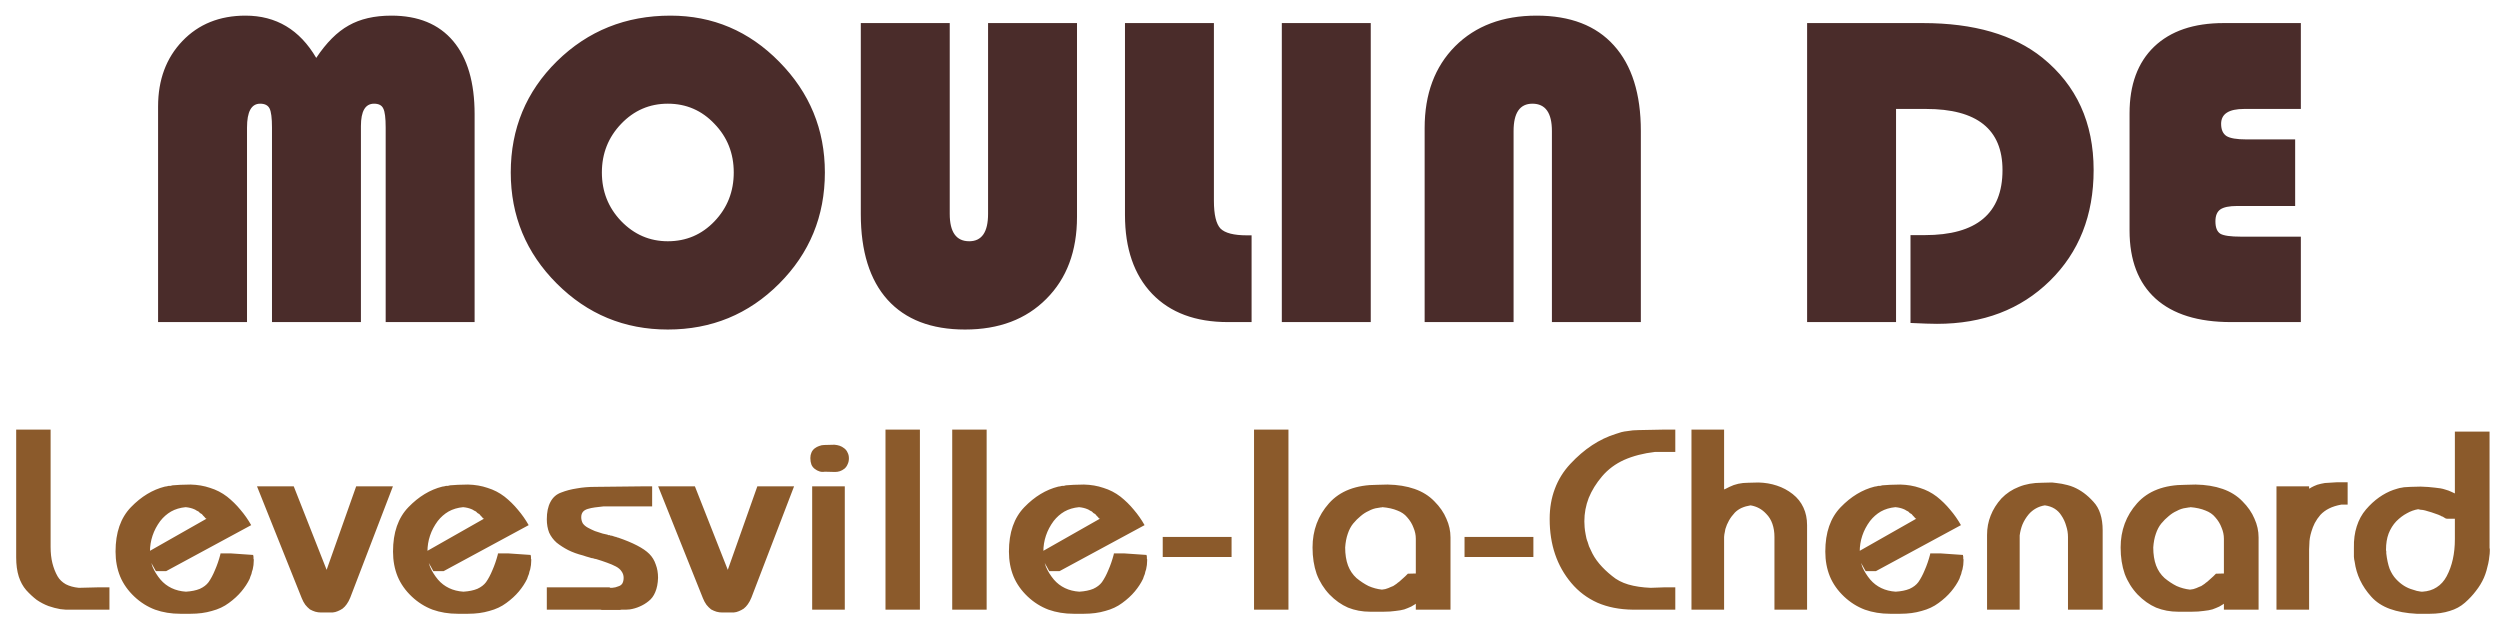
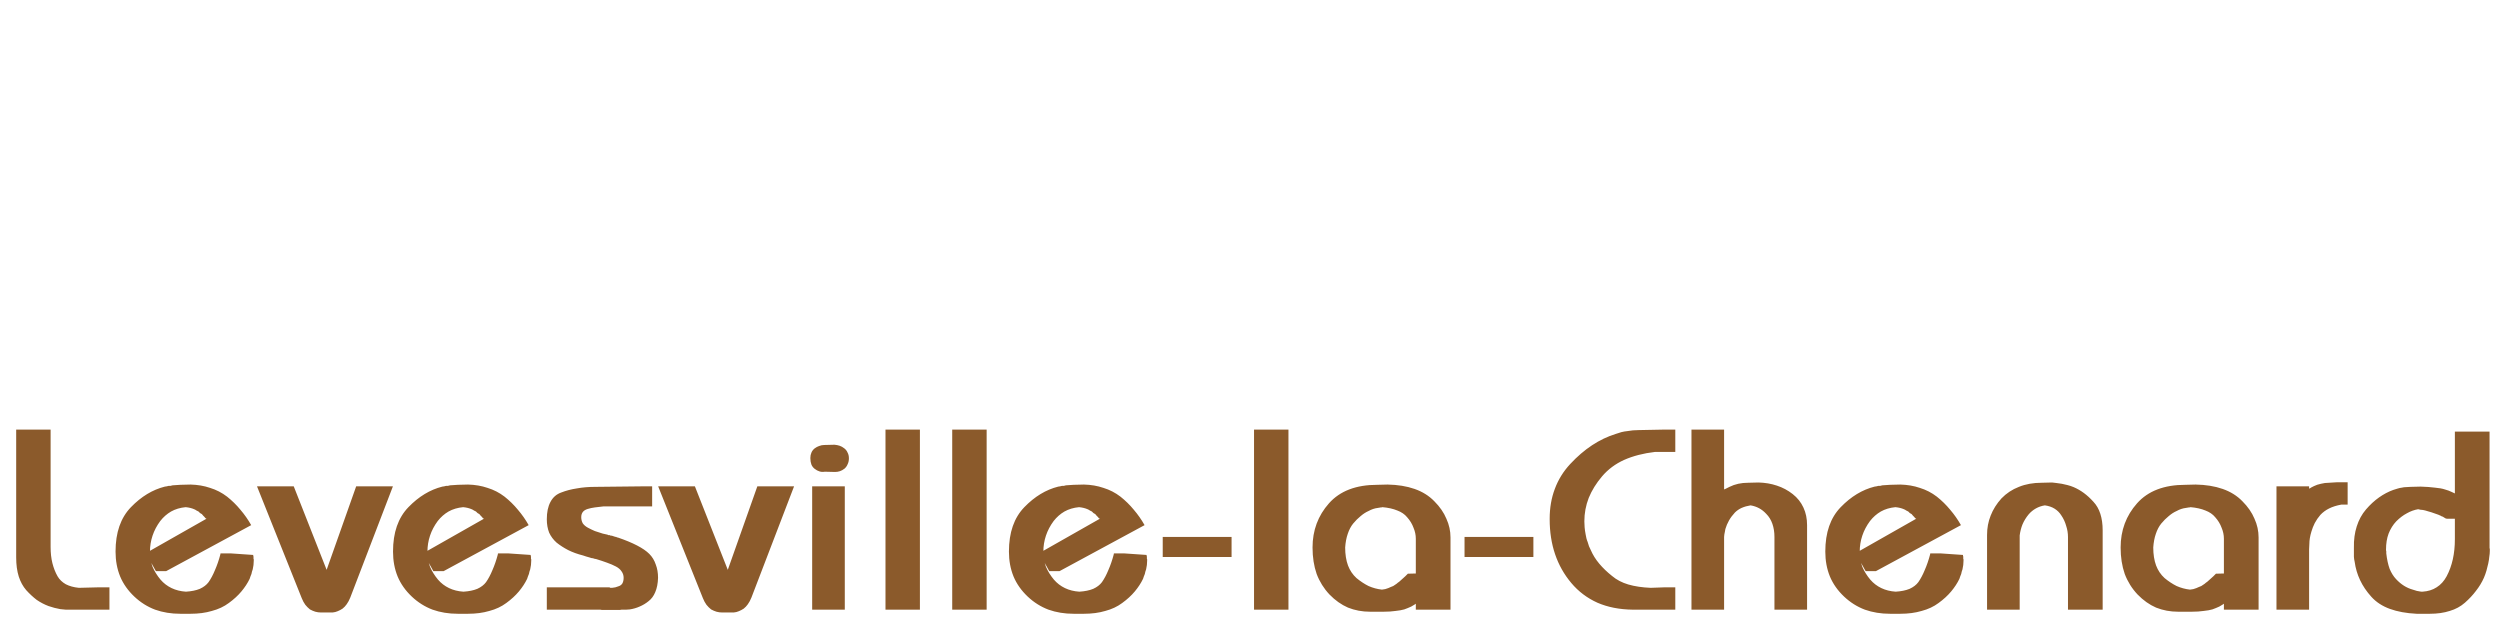
<svg xmlns="http://www.w3.org/2000/svg" width="652" height="162" viewBox="0 0 652 162" fill="none">
-   <path d="M41.227 84V27.785C41.227 20.815 43.341 15.122 47.568 10.704C51.796 6.286 57.28 4.077 64.022 4.077C72.019 4.077 78.17 7.752 82.474 15.102C85.102 11.142 87.92 8.323 90.929 6.647C93.938 4.934 97.651 4.077 102.069 4.077C109.077 4.077 114.447 6.286 118.18 10.704C121.912 15.122 123.778 21.482 123.778 29.785V84H100.584V33.27C100.584 30.756 100.375 29.099 99.956 28.299C99.575 27.461 98.775 27.043 97.556 27.043C95.271 27.043 94.128 28.985 94.128 32.87V84H70.934V33.27C70.934 30.794 70.725 29.137 70.306 28.299C69.887 27.461 69.068 27.043 67.849 27.043C65.564 27.043 64.421 29.118 64.421 33.27V84H41.227ZM174.852 4.077C185.896 4.077 195.361 8.095 203.245 16.131C211.167 24.167 215.127 33.784 215.127 44.981C215.127 56.369 211.147 66.043 203.188 74.002C195.228 81.962 185.554 85.942 174.166 85.942C162.854 85.942 153.2 81.943 145.202 73.945C137.204 65.947 133.205 56.292 133.205 44.981C133.205 33.555 137.223 23.881 145.259 15.96C153.333 8.038 163.197 4.077 174.852 4.077ZM174.166 27.043C169.405 27.043 165.349 28.794 161.998 32.298C158.646 35.802 156.97 40.03 156.97 44.981C156.97 49.932 158.646 54.16 161.998 57.664C165.387 61.167 169.443 62.919 174.166 62.919C178.965 62.919 183.021 61.187 186.334 57.721C189.686 54.217 191.362 49.97 191.362 44.981C191.362 39.992 189.686 35.764 186.334 32.298C183.021 28.794 178.965 27.043 174.166 27.043ZM280.883 6.019V56.578C280.883 65.49 278.217 72.612 272.885 77.944C267.591 83.276 260.526 85.942 251.69 85.942C242.892 85.942 236.151 83.353 231.466 78.173C226.82 72.993 224.497 65.547 224.497 55.835V6.019H247.691V55.778C247.691 60.539 249.386 62.919 252.775 62.919C256.051 62.919 257.688 60.539 257.688 55.778V6.019H280.883ZM293.394 6.019H316.588V52.351C316.588 55.969 317.16 58.387 318.302 59.606C319.483 60.787 321.787 61.377 325.215 61.377H326.415V84H320.245C311.79 84 305.201 81.543 300.478 76.63C295.755 71.679 293.394 64.824 293.394 56.064V6.019ZM357.493 6.019V84H334.298V6.019H357.493ZM371.546 84V33.384C371.546 24.51 374.193 17.407 379.487 12.075C384.819 6.743 391.903 4.077 400.739 4.077C409.537 4.077 416.259 6.667 420.906 11.846C425.59 17.026 427.933 24.472 427.933 34.184V84H404.738V34.184C404.738 29.423 403.043 27.043 399.654 27.043C396.378 27.043 394.741 29.423 394.741 34.184V84H371.546ZM494.488 28.414V84H471.293V6.019H501.515C514.769 6.019 525.147 9.028 532.65 15.045C541.562 22.244 546.018 32.013 546.018 44.352C546.018 56.159 542.209 65.795 534.592 73.26C526.975 80.725 517.168 84.457 505.171 84.457C503.762 84.457 501.458 84.381 498.258 84.228V61.32H501.972C515.492 61.32 522.252 55.664 522.252 44.352C522.252 33.727 515.606 28.414 502.314 28.414H494.488ZM598.577 36.355V53.722H583.438C581.381 53.722 579.915 54.026 579.039 54.636C578.201 55.245 577.782 56.273 577.782 57.721C577.782 59.358 578.22 60.444 579.096 60.977C579.972 61.472 581.762 61.72 584.466 61.72H600.062V84H581.838C573.269 84 566.718 81.962 562.186 77.887C557.653 73.774 555.387 67.852 555.387 60.12V29.556C555.387 22.091 557.52 16.302 561.786 12.189C566.089 8.076 572.126 6.019 579.896 6.019H600.062V28.414H585.266C581.267 28.414 579.267 29.709 579.267 32.298C579.267 33.822 579.743 34.888 580.695 35.498C581.647 36.069 583.342 36.355 585.78 36.355H598.577Z" fill="#4A2C2A" />
  <path d="M6.901 112.033H13.199V142.652C13.199 144.215 13.355 145.622 13.668 146.873C13.981 148.124 14.427 149.263 15.008 150.29C15.499 151.139 16.214 151.831 17.152 152.367C18.09 152.858 19.229 153.171 20.569 153.305L25.862 153.171H28.542V159H25.862H18.492C18.09 159 17.643 159 17.152 159C16.705 158.955 16.236 158.911 15.745 158.866C15.254 158.777 14.74 158.665 14.204 158.531C13.713 158.397 13.199 158.241 12.663 158.062C11.591 157.66 10.564 157.124 9.581 156.454C8.643 155.739 7.727 154.891 6.834 153.908C5.985 152.925 5.338 151.742 4.891 150.357C4.444 148.928 4.221 147.275 4.221 145.399V112.033H6.901ZM38.041 144.26L53.853 135.282C53.764 135.237 53.675 135.193 53.585 135.148C53.496 135.059 53.407 134.947 53.317 134.813C53.228 134.724 53.116 134.612 52.982 134.478C52.893 134.344 52.781 134.21 52.647 134.076C52.513 133.987 52.357 133.897 52.178 133.808C52.044 133.674 51.91 133.54 51.776 133.406C51.598 133.317 51.419 133.227 51.24 133.138C51.062 133.004 50.861 132.892 50.637 132.803C50.325 132.669 49.99 132.557 49.632 132.468C49.275 132.379 48.873 132.312 48.426 132.267C46.997 132.401 45.724 132.781 44.607 133.406C43.535 134.031 42.597 134.858 41.793 135.885C40.9 137.091 40.23 138.364 39.783 139.704C39.337 141.044 39.113 142.429 39.113 143.858V143.925V143.992C39.113 145.332 39.337 146.605 39.783 147.811C40.275 148.972 40.967 150.089 41.86 151.161C42.664 152.099 43.625 152.836 44.741 153.372C45.858 153.908 47.109 154.221 48.493 154.31C49.923 154.221 51.129 153.975 52.111 153.573C53.094 153.126 53.853 152.546 54.389 151.831C55.015 150.938 55.573 149.888 56.064 148.682C56.6 147.476 57.069 146.114 57.471 144.595V144.461L57.538 144.327H60.218L66.047 144.729C66.047 144.818 66.047 144.908 66.047 144.997C66.047 145.042 66.07 145.086 66.114 145.131C66.114 145.22 66.114 145.287 66.114 145.332C66.114 145.377 66.114 145.444 66.114 145.533C66.114 145.578 66.114 145.645 66.114 145.734C66.114 145.779 66.137 145.823 66.181 145.868C66.181 145.957 66.181 146.024 66.181 146.069C66.181 146.114 66.181 146.158 66.181 146.203C66.181 146.56 66.159 146.94 66.114 147.342C66.07 147.699 66.003 148.079 65.913 148.481C65.869 148.66 65.802 148.861 65.712 149.084C65.668 149.307 65.623 149.508 65.578 149.687C65.489 149.91 65.4 150.134 65.31 150.357C65.266 150.536 65.199 150.737 65.109 150.96C64.573 152.077 63.859 153.171 62.965 154.243C62.072 155.315 60.978 156.32 59.682 157.258C58.432 158.196 56.958 158.888 55.26 159.335C53.608 159.826 51.754 160.072 49.699 160.072H47.019C44.652 160.072 42.463 159.715 40.453 159C38.443 158.241 36.634 157.102 35.026 155.583C33.374 154.02 32.145 152.278 31.341 150.357C30.537 148.392 30.135 146.225 30.135 143.858C30.135 141.357 30.47 139.146 31.14 137.225C31.81 135.304 32.815 133.652 34.155 132.267C35.495 130.882 36.902 129.743 38.376 128.85C39.85 127.957 41.391 127.309 42.999 126.907C43.178 126.862 43.334 126.84 43.468 126.84C43.647 126.795 43.826 126.751 44.004 126.706C44.183 126.706 44.339 126.706 44.473 126.706C44.652 126.661 44.831 126.617 45.009 126.572C45.367 126.527 45.702 126.505 46.014 126.505C46.372 126.46 46.707 126.438 47.019 126.438L49.699 126.371C51.531 126.416 53.228 126.706 54.791 127.242C56.399 127.733 57.873 128.493 59.213 129.52C60.509 130.547 61.67 131.686 62.697 132.937C63.769 134.188 64.707 135.528 65.511 136.957L43.334 148.95H40.654L38.041 144.26ZM69.708 126.84H76.609L85.185 148.615L92.89 126.84H95.57H102.471L91.349 155.851C91.081 156.521 90.768 157.102 90.411 157.593C90.098 158.04 89.741 158.419 89.339 158.732C88.937 159 88.512 159.223 88.066 159.402C87.664 159.581 87.217 159.692 86.726 159.737H84.046H83.845H83.711C83.219 159.737 82.728 159.67 82.237 159.536C81.79 159.402 81.321 159.201 80.83 158.933C80.383 158.576 79.981 158.174 79.624 157.727C79.266 157.236 78.954 156.655 78.686 155.985L67.028 126.84H69.708ZM110.407 144.26L126.219 135.282C126.129 135.237 126.04 135.193 125.951 135.148C125.861 135.059 125.772 134.947 125.683 134.813C125.593 134.724 125.482 134.612 125.348 134.478C125.258 134.344 125.147 134.21 125.013 134.076C124.879 133.987 124.722 133.897 124.544 133.808C124.41 133.674 124.276 133.54 124.142 133.406C123.963 133.317 123.784 133.227 123.606 133.138C123.427 133.004 123.226 132.892 123.003 132.803C122.69 132.669 122.355 132.557 121.998 132.468C121.64 132.379 121.238 132.312 120.792 132.267C119.362 132.401 118.089 132.781 116.973 133.406C115.901 134.031 114.963 134.858 114.159 135.885C113.265 137.091 112.595 138.364 112.149 139.704C111.702 141.044 111.479 142.429 111.479 143.858V143.925V143.992C111.479 145.332 111.702 146.605 112.149 147.811C112.64 148.972 113.332 150.089 114.226 151.161C115.03 152.099 115.99 152.836 117.107 153.372C118.223 153.908 119.474 154.221 120.859 154.31C122.288 154.221 123.494 153.975 124.477 153.573C125.459 153.126 126.219 152.546 126.755 151.831C127.38 150.938 127.938 149.888 128.43 148.682C128.966 147.476 129.435 146.114 129.837 144.595V144.461L129.904 144.327H132.584L138.413 144.729C138.413 144.818 138.413 144.908 138.413 144.997C138.413 145.042 138.435 145.086 138.48 145.131C138.48 145.22 138.48 145.287 138.48 145.332C138.48 145.377 138.48 145.444 138.48 145.533C138.48 145.578 138.48 145.645 138.48 145.734C138.48 145.779 138.502 145.823 138.547 145.868C138.547 145.957 138.547 146.024 138.547 146.069C138.547 146.114 138.547 146.158 138.547 146.203C138.547 146.56 138.524 146.94 138.48 147.342C138.435 147.699 138.368 148.079 138.279 148.481C138.234 148.66 138.167 148.861 138.078 149.084C138.033 149.307 137.988 149.508 137.944 149.687C137.854 149.91 137.765 150.134 137.676 150.357C137.631 150.536 137.564 150.737 137.475 150.96C136.939 152.077 136.224 153.171 135.331 154.243C134.437 155.315 133.343 156.32 132.048 157.258C130.797 158.196 129.323 158.888 127.626 159.335C125.973 159.826 124.119 160.072 122.065 160.072H119.385C117.017 160.072 114.829 159.715 112.819 159C110.809 158.241 109 157.102 107.392 155.583C105.739 154.02 104.511 152.278 103.707 150.357C102.903 148.392 102.501 146.225 102.501 143.858C102.501 141.357 102.836 139.146 103.506 137.225C104.176 135.304 105.181 133.652 106.521 132.267C107.861 130.882 109.268 129.743 110.742 128.85C112.216 127.957 113.757 127.309 115.365 126.907C115.543 126.862 115.7 126.84 115.834 126.84C116.012 126.795 116.191 126.751 116.37 126.706C116.548 126.706 116.705 126.706 116.839 126.706C117.017 126.661 117.196 126.617 117.375 126.572C117.732 126.527 118.067 126.505 118.38 126.505C118.737 126.46 119.072 126.438 119.385 126.438L122.065 126.371C123.896 126.416 125.593 126.706 127.157 127.242C128.765 127.733 130.239 128.493 131.579 129.52C132.874 130.547 134.035 131.686 135.063 132.937C136.135 134.188 137.073 135.528 137.877 136.957L115.7 148.95H113.02L110.407 144.26ZM145.289 153.171H158.957C159.046 153.26 159.136 153.305 159.225 153.305C159.314 153.305 159.404 153.305 159.493 153.305C159.538 153.305 159.56 153.305 159.56 153.305C159.605 153.305 159.627 153.305 159.627 153.305C159.94 153.26 160.23 153.216 160.498 153.171C160.766 153.082 161.034 152.992 161.302 152.903C161.749 152.769 162.084 152.523 162.307 152.166C162.53 151.764 162.642 151.273 162.642 150.692C162.642 150.067 162.463 149.508 162.106 149.017C161.793 148.526 161.302 148.101 160.632 147.744C159.962 147.387 159.18 147.052 158.287 146.739C157.438 146.426 156.5 146.114 155.473 145.801C155.339 145.756 155.205 145.734 155.071 145.734C154.937 145.689 154.803 145.645 154.669 145.6C154.49 145.555 154.334 145.533 154.2 145.533C154.066 145.488 153.932 145.444 153.798 145.399C153.485 145.31 153.173 145.22 152.86 145.131C152.592 145.042 152.324 144.952 152.056 144.863C150.627 144.506 149.331 144.037 148.17 143.456C147.053 142.875 146.048 142.228 145.155 141.513C144.306 140.754 143.659 139.883 143.212 138.9C142.81 137.873 142.609 136.711 142.609 135.416C142.609 133.585 142.922 132.088 143.547 130.927C144.172 129.721 145.11 128.895 146.361 128.448C147.612 127.957 148.974 127.599 150.448 127.376C151.922 127.108 153.53 126.974 155.272 126.974L167.399 126.84H170.079V132.066H157.416C156.612 132.155 155.853 132.245 155.138 132.334C154.468 132.423 153.843 132.557 153.262 132.736C152.681 132.915 152.257 133.183 151.989 133.54C151.721 133.897 151.587 134.344 151.587 134.88C151.587 135.461 151.721 135.997 151.989 136.488C152.302 136.935 152.748 137.314 153.329 137.627C153.91 137.94 154.513 138.23 155.138 138.498C155.808 138.721 156.5 138.945 157.215 139.168C157.438 139.213 157.639 139.257 157.818 139.302C158.041 139.347 158.242 139.391 158.421 139.436C158.51 139.481 158.6 139.525 158.689 139.57C158.778 139.57 158.89 139.57 159.024 139.57C159.113 139.615 159.203 139.659 159.292 139.704C159.381 139.704 159.471 139.704 159.56 139.704C159.694 139.749 159.828 139.793 159.962 139.838C160.096 139.883 160.23 139.927 160.364 139.972C160.453 139.972 160.52 139.994 160.565 140.039C160.61 140.039 160.677 140.039 160.766 140.039C160.811 140.084 160.855 140.128 160.9 140.173C160.989 140.173 161.056 140.173 161.101 140.173C163.066 140.843 164.741 141.535 166.126 142.25C167.511 142.965 168.583 143.702 169.342 144.461C170.101 145.22 170.66 146.136 171.017 147.208C171.419 148.235 171.62 149.397 171.62 150.692C171.575 152.166 171.33 153.417 170.883 154.444C170.481 155.427 169.9 156.208 169.141 156.789C168.426 157.37 167.645 157.839 166.796 158.196C165.992 158.553 165.143 158.799 164.25 158.933C163.937 158.978 163.625 159 163.312 159C163.044 159 162.776 159 162.508 159C162.374 159 162.24 159 162.106 159C161.972 159 161.838 159.022 161.704 159.067C161.57 159.067 161.436 159.067 161.302 159.067C161.213 159.067 161.101 159.067 160.967 159.067H158.287C158.153 159.067 158.019 159.067 157.885 159.067C157.796 159.067 157.706 159.067 157.617 159.067C157.483 159.067 157.349 159.067 157.215 159.067C157.126 159.067 157.036 159.067 156.947 159.067C156.813 159.022 156.679 159 156.545 159C156.456 159 156.366 159 156.277 159C156.188 159 156.098 159 156.009 159C155.92 159 155.83 159 155.741 159H142.609V153.171H145.289ZM174.33 126.84H181.231L189.807 148.615L197.512 126.84H200.192H207.093L195.971 155.851C195.703 156.521 195.39 157.102 195.033 157.593C194.72 158.04 194.363 158.419 193.961 158.732C193.559 159 193.134 159.223 192.688 159.402C192.286 159.581 191.839 159.692 191.348 159.737H188.668H188.467H188.333C187.841 159.737 187.35 159.67 186.859 159.536C186.412 159.402 185.943 159.201 185.452 158.933C185.005 158.576 184.603 158.174 184.246 157.727C183.888 157.236 183.576 156.655 183.308 155.985L171.65 126.84H174.33ZM211.813 159V126.84H214.493H220.322V159H217.642H211.813ZM211.344 119.403C211.344 118.912 211.433 118.465 211.612 118.063C211.79 117.616 212.081 117.237 212.483 116.924C212.84 116.656 213.22 116.455 213.622 116.321C214.068 116.142 214.515 116.053 214.962 116.053L217.642 115.986C218.133 116.031 218.58 116.12 218.982 116.254C219.384 116.388 219.786 116.611 220.188 116.924C220.59 117.237 220.88 117.616 221.059 118.063C221.282 118.465 221.394 118.956 221.394 119.537C221.394 120.118 221.282 120.631 221.059 121.078C220.88 121.525 220.612 121.904 220.255 122.217C219.853 122.53 219.451 122.753 219.049 122.887C218.647 123.021 218.222 123.088 217.776 123.088L215.096 123.021C214.649 123.11 214.202 123.088 213.756 122.954C213.309 122.82 212.885 122.597 212.483 122.284C212.081 121.971 211.79 121.592 211.612 121.145C211.433 120.654 211.344 120.118 211.344 119.537V119.403ZM233.615 112.033H239.913V159H237.233H230.935V112.033H233.615ZM251.019 112.033H257.317V159H254.637H248.339V112.033H251.019ZM271.036 144.26L286.848 135.282C286.759 135.237 286.67 135.193 286.58 135.148C286.491 135.059 286.402 134.947 286.312 134.813C286.223 134.724 286.111 134.612 285.977 134.478C285.888 134.344 285.776 134.21 285.642 134.076C285.508 133.987 285.352 133.897 285.173 133.808C285.039 133.674 284.905 133.54 284.771 133.406C284.593 133.317 284.414 133.227 284.235 133.138C284.057 133.004 283.856 132.892 283.632 132.803C283.32 132.669 282.985 132.557 282.627 132.468C282.27 132.379 281.868 132.312 281.421 132.267C279.992 132.401 278.719 132.781 277.602 133.406C276.53 134.031 275.592 134.858 274.788 135.885C273.895 137.091 273.225 138.364 272.778 139.704C272.332 141.044 272.108 142.429 272.108 143.858V143.925V143.992C272.108 145.332 272.332 146.605 272.778 147.811C273.27 148.972 273.962 150.089 274.855 151.161C275.659 152.099 276.62 152.836 277.736 153.372C278.853 153.908 280.104 154.221 281.488 154.31C282.918 154.221 284.124 153.975 285.106 153.573C286.089 153.126 286.848 152.546 287.384 151.831C288.01 150.938 288.568 149.888 289.059 148.682C289.595 147.476 290.064 146.114 290.466 144.595V144.461L290.533 144.327H293.213L299.042 144.729C299.042 144.818 299.042 144.908 299.042 144.997C299.042 145.042 299.065 145.086 299.109 145.131C299.109 145.22 299.109 145.287 299.109 145.332C299.109 145.377 299.109 145.444 299.109 145.533C299.109 145.578 299.109 145.645 299.109 145.734C299.109 145.779 299.132 145.823 299.176 145.868C299.176 145.957 299.176 146.024 299.176 146.069C299.176 146.114 299.176 146.158 299.176 146.203C299.176 146.56 299.154 146.94 299.109 147.342C299.065 147.699 298.998 148.079 298.908 148.481C298.864 148.66 298.797 148.861 298.707 149.084C298.663 149.307 298.618 149.508 298.573 149.687C298.484 149.91 298.395 150.134 298.305 150.357C298.261 150.536 298.194 150.737 298.104 150.96C297.568 152.077 296.854 153.171 295.96 154.243C295.067 155.315 293.973 156.32 292.677 157.258C291.427 158.196 289.953 158.888 288.255 159.335C286.603 159.826 284.749 160.072 282.694 160.072H280.014C277.647 160.072 275.458 159.715 273.448 159C271.438 158.241 269.629 157.102 268.021 155.583C266.369 154.02 265.14 152.278 264.336 150.357C263.532 148.392 263.13 146.225 263.13 143.858C263.13 141.357 263.465 139.146 264.135 137.225C264.805 135.304 265.81 133.652 267.15 132.267C268.49 130.882 269.897 129.743 271.371 128.85C272.845 127.957 274.386 127.309 275.994 126.907C276.173 126.862 276.329 126.84 276.463 126.84C276.642 126.795 276.821 126.751 276.999 126.706C277.178 126.706 277.334 126.706 277.468 126.706C277.647 126.661 277.826 126.617 278.004 126.572C278.362 126.527 278.697 126.505 279.009 126.505C279.367 126.46 279.702 126.438 280.014 126.438L282.694 126.371C284.526 126.416 286.223 126.706 287.786 127.242C289.394 127.733 290.868 128.493 292.208 129.52C293.504 130.547 294.665 131.686 295.692 132.937C296.764 134.188 297.702 135.528 298.506 136.957L276.329 148.95H273.649L271.036 144.26ZM303.239 145.265V140.039H305.919H321.195V145.265H318.515H303.239ZM329.731 112.033H336.029V159H333.349H327.051V112.033H329.731ZM369.245 159V140.508C369.245 139.525 369.044 138.565 368.642 137.627C368.285 136.644 367.727 135.729 366.967 134.88C366.342 134.121 365.493 133.54 364.421 133.138C363.349 132.691 362.054 132.401 360.535 132.267C360.491 132.267 360.424 132.289 360.334 132.334C360.29 132.334 360.223 132.334 360.133 132.334C359.999 132.334 359.865 132.356 359.731 132.401C359.642 132.401 359.508 132.423 359.329 132.468C358.927 132.513 358.525 132.602 358.123 132.736C357.721 132.87 357.319 133.049 356.917 133.272C356.203 133.585 355.51 134.031 354.84 134.612C354.17 135.148 353.523 135.796 352.897 136.555C352.317 137.27 351.848 138.163 351.49 139.235C351.133 140.262 350.91 141.446 350.82 142.786C350.82 144.573 351.066 146.136 351.557 147.476C352.049 148.771 352.786 149.866 353.768 150.759C354.796 151.608 355.845 152.3 356.917 152.836C358.034 153.327 359.195 153.64 360.401 153.774C360.714 153.729 361.004 153.685 361.272 153.64C361.54 153.551 361.808 153.461 362.076 153.372C362.3 153.283 362.501 153.193 362.679 153.104C362.903 153.015 363.126 152.925 363.349 152.836C363.528 152.702 363.729 152.568 363.952 152.434C364.176 152.3 364.377 152.144 364.555 151.965C364.779 151.831 364.98 151.675 365.158 151.496C365.382 151.273 365.605 151.072 365.828 150.893C366.052 150.67 366.275 150.469 366.498 150.29C366.722 150.067 366.945 149.843 367.168 149.62L369.848 149.553V156.923L369.714 157.057V157.124C369.178 157.526 368.62 157.883 368.039 158.196C367.459 158.464 366.856 158.71 366.23 158.933C365.605 159.112 364.846 159.246 363.952 159.335C363.059 159.469 362.032 159.536 360.87 159.536H358.19H357.989H357.788H357.52H357.319C355.265 159.536 353.344 159.179 351.557 158.464C349.815 157.705 348.207 156.566 346.733 155.047C345.259 153.484 344.143 151.697 343.383 149.687C342.669 147.632 342.311 145.332 342.311 142.786C342.311 140.553 342.669 138.476 343.383 136.555C344.098 134.634 345.17 132.87 346.599 131.262C348.029 129.654 349.793 128.448 351.892 127.644C353.992 126.84 356.426 126.438 359.195 126.438L361.875 126.371C364.511 126.416 366.856 126.795 368.91 127.51C370.965 128.225 372.685 129.297 374.069 130.726C375.499 132.155 376.548 133.674 377.218 135.282C377.933 136.845 378.29 138.476 378.29 140.173V159H375.61H369.245ZM381.951 145.265V140.039H384.631H399.907V145.265H397.227H381.951ZM404.155 135.282C404.155 132.468 404.602 129.877 405.495 127.51C406.388 125.098 407.728 122.932 409.515 121.011C411.346 119.046 413.245 117.415 415.21 116.12C417.175 114.825 419.23 113.842 421.374 113.172C421.865 112.993 422.357 112.837 422.848 112.703C423.384 112.569 423.898 112.48 424.389 112.435C424.88 112.346 425.372 112.279 425.863 112.234C426.399 112.189 426.913 112.167 427.404 112.167L434.238 112.033H436.918V117.862H431.625C428.588 118.219 425.908 118.912 423.585 119.939C421.307 120.966 419.386 122.396 417.823 124.227C416.304 126.014 415.143 127.89 414.339 129.855C413.58 131.82 413.2 133.853 413.2 135.952C413.2 136.399 413.222 136.912 413.267 137.493C413.312 138.074 413.401 138.699 413.535 139.369C413.624 139.682 413.691 140.017 413.736 140.374C413.825 140.731 413.937 141.066 414.071 141.379C414.16 141.736 414.272 142.094 414.406 142.451C414.54 142.764 414.696 143.099 414.875 143.456C415.411 144.707 416.148 145.89 417.086 147.007C418.024 148.124 419.141 149.196 420.436 150.223C421.597 151.206 423.004 151.943 424.657 152.434C426.354 152.925 428.297 153.216 430.486 153.305L434.238 153.171H436.918V159H434.238H425.796C422.357 158.955 419.297 158.352 416.617 157.191C413.937 155.985 411.659 154.265 409.783 152.032C407.907 149.799 406.5 147.297 405.562 144.528C404.624 141.759 404.155 138.721 404.155 135.416V135.282ZM443.815 112.033H449.644V127.644C449.778 127.599 449.89 127.555 449.979 127.51C450.113 127.465 450.247 127.398 450.381 127.309C450.471 127.264 450.56 127.22 450.649 127.175C450.783 127.086 450.917 127.019 451.051 126.974C451.766 126.617 452.525 126.349 453.329 126.17C454.133 125.991 455.004 125.902 455.942 125.902L458.622 125.835C460.32 125.88 461.905 126.148 463.379 126.639C464.898 127.13 466.283 127.867 467.533 128.85C468.784 129.833 469.722 131.016 470.347 132.401C470.973 133.741 471.285 135.26 471.285 136.957V159H468.605H462.776V140.039C462.776 138.788 462.598 137.649 462.24 136.622C461.883 135.595 461.347 134.724 460.632 134.009C460.052 133.384 459.426 132.892 458.756 132.535C458.086 132.178 457.349 131.932 456.545 131.798C455.697 131.932 454.915 132.155 454.2 132.468C453.53 132.781 452.95 133.183 452.458 133.674C451.833 134.344 451.319 135.036 450.917 135.751C450.515 136.466 450.203 137.203 449.979 137.962C449.935 138.185 449.89 138.431 449.845 138.699C449.801 138.922 449.756 139.146 449.711 139.369C449.667 139.592 449.644 139.816 449.644 140.039C449.644 140.218 449.644 140.419 449.644 140.642V159H446.964H441.135V112.033H443.815ZM483.945 144.26L499.757 135.282C499.667 135.237 499.578 135.193 499.489 135.148C499.399 135.059 499.31 134.947 499.221 134.813C499.131 134.724 499.02 134.612 498.886 134.478C498.796 134.344 498.685 134.21 498.551 134.076C498.417 133.987 498.26 133.897 498.082 133.808C497.948 133.674 497.814 133.54 497.68 133.406C497.501 133.317 497.322 133.227 497.144 133.138C496.965 133.004 496.764 132.892 496.541 132.803C496.228 132.669 495.893 132.557 495.536 132.468C495.178 132.379 494.776 132.312 494.33 132.267C492.9 132.401 491.627 132.781 490.511 133.406C489.439 134.031 488.501 134.858 487.697 135.885C486.803 137.091 486.133 138.364 485.687 139.704C485.24 141.044 485.017 142.429 485.017 143.858V143.925V143.992C485.017 145.332 485.24 146.605 485.687 147.811C486.178 148.972 486.87 150.089 487.764 151.161C488.568 152.099 489.528 152.836 490.645 153.372C491.761 153.908 493.012 154.221 494.397 154.31C495.826 154.221 497.032 153.975 498.015 153.573C498.997 153.126 499.757 152.546 500.293 151.831C500.918 150.938 501.476 149.888 501.968 148.682C502.504 147.476 502.973 146.114 503.375 144.595V144.461L503.442 144.327H506.122L511.951 144.729C511.951 144.818 511.951 144.908 511.951 144.997C511.951 145.042 511.973 145.086 512.018 145.131C512.018 145.22 512.018 145.287 512.018 145.332C512.018 145.377 512.018 145.444 512.018 145.533C512.018 145.578 512.018 145.645 512.018 145.734C512.018 145.779 512.04 145.823 512.085 145.868C512.085 145.957 512.085 146.024 512.085 146.069C512.085 146.114 512.085 146.158 512.085 146.203C512.085 146.56 512.062 146.94 512.018 147.342C511.973 147.699 511.906 148.079 511.817 148.481C511.772 148.66 511.705 148.861 511.616 149.084C511.571 149.307 511.526 149.508 511.482 149.687C511.392 149.91 511.303 150.134 511.214 150.357C511.169 150.536 511.102 150.737 511.013 150.96C510.477 152.077 509.762 153.171 508.869 154.243C507.975 155.315 506.881 156.32 505.586 157.258C504.335 158.196 502.861 158.888 501.164 159.335C499.511 159.826 497.657 160.072 495.603 160.072H492.923C490.555 160.072 488.367 159.715 486.357 159C484.347 158.241 482.538 157.102 480.93 155.583C479.277 154.02 478.049 152.278 477.245 150.357C476.441 148.392 476.039 146.225 476.039 143.858C476.039 141.357 476.374 139.146 477.044 137.225C477.714 135.304 478.719 133.652 480.059 132.267C481.399 130.882 482.806 129.743 484.28 128.85C485.754 127.957 487.295 127.309 488.903 126.907C489.081 126.862 489.238 126.84 489.372 126.84C489.55 126.795 489.729 126.751 489.908 126.706C490.086 126.706 490.243 126.706 490.377 126.706C490.555 126.661 490.734 126.617 490.913 126.572C491.27 126.527 491.605 126.505 491.918 126.505C492.275 126.46 492.61 126.438 492.923 126.438L495.603 126.371C497.434 126.416 499.131 126.706 500.695 127.242C502.303 127.733 503.777 128.493 505.117 129.52C506.412 130.547 507.573 131.686 508.601 132.937C509.673 134.188 510.611 135.528 511.415 136.957L489.238 148.95H486.558L483.945 144.26ZM518.224 159V139.503C518.224 137.716 518.537 136.041 519.162 134.478C519.787 132.87 520.725 131.374 521.976 129.989C523.271 128.649 524.79 127.644 526.532 126.974C528.274 126.259 530.262 125.902 532.495 125.902L535.175 125.835C535.532 125.88 535.912 125.924 536.314 125.969C536.761 126.014 537.23 126.081 537.721 126.17C538.212 126.259 538.704 126.371 539.195 126.505C539.731 126.639 540.267 126.818 540.803 127.041C541.741 127.443 542.634 127.957 543.483 128.582C544.332 129.207 545.158 129.967 545.962 130.86C546.766 131.709 547.369 132.758 547.771 134.009C548.173 135.26 548.374 136.689 548.374 138.297V138.632V139.034V159H545.694H539.329V140.039C539.329 139.056 539.173 138.096 538.86 137.158C538.592 136.175 538.168 135.26 537.587 134.411C537.14 133.696 536.56 133.116 535.845 132.669C535.13 132.222 534.282 131.932 533.299 131.798C532.45 131.932 531.669 132.2 530.954 132.602C530.239 133.004 529.614 133.518 529.078 134.143C528.408 134.947 527.872 135.818 527.47 136.756C527.113 137.649 526.867 138.61 526.733 139.637V159H524.053H518.224ZM579.994 159V140.508C579.994 139.525 579.793 138.565 579.391 137.627C579.034 136.644 578.476 135.729 577.716 134.88C577.091 134.121 576.242 133.54 575.17 133.138C574.098 132.691 572.803 132.401 571.284 132.267C571.24 132.267 571.173 132.289 571.083 132.334C571.039 132.334 570.972 132.334 570.882 132.334C570.748 132.334 570.614 132.356 570.48 132.401C570.391 132.401 570.257 132.423 570.078 132.468C569.676 132.513 569.274 132.602 568.872 132.736C568.47 132.87 568.068 133.049 567.666 133.272C566.952 133.585 566.259 134.031 565.589 134.612C564.919 135.148 564.272 135.796 563.646 136.555C563.066 137.27 562.597 138.163 562.239 139.235C561.882 140.262 561.659 141.446 561.569 142.786C561.569 144.573 561.815 146.136 562.306 147.476C562.798 148.771 563.535 149.866 564.517 150.759C565.545 151.608 566.594 152.3 567.666 152.836C568.783 153.327 569.944 153.64 571.15 153.774C571.463 153.729 571.753 153.685 572.021 153.64C572.289 153.551 572.557 153.461 572.825 153.372C573.049 153.283 573.25 153.193 573.428 153.104C573.652 153.015 573.875 152.925 574.098 152.836C574.277 152.702 574.478 152.568 574.701 152.434C574.925 152.3 575.126 152.144 575.304 151.965C575.528 151.831 575.729 151.675 575.907 151.496C576.131 151.273 576.354 151.072 576.577 150.893C576.801 150.67 577.024 150.469 577.247 150.29C577.471 150.067 577.694 149.843 577.917 149.62L580.597 149.553V156.923L580.463 157.057V157.124C579.927 157.526 579.369 157.883 578.788 158.196C578.208 158.464 577.605 158.71 576.979 158.933C576.354 159.112 575.595 159.246 574.701 159.335C573.808 159.469 572.781 159.536 571.619 159.536H568.939H568.738H568.537H568.269H568.068C566.014 159.536 564.093 159.179 562.306 158.464C560.564 157.705 558.956 156.566 557.482 155.047C556.008 153.484 554.892 151.697 554.132 149.687C553.418 147.632 553.06 145.332 553.06 142.786C553.06 140.553 553.418 138.476 554.132 136.555C554.847 134.634 555.919 132.87 557.348 131.262C558.778 129.654 560.542 128.448 562.641 127.644C564.741 126.84 567.175 126.438 569.944 126.438L572.624 126.371C575.26 126.416 577.605 126.795 579.659 127.51C581.714 128.225 583.434 129.297 584.818 130.726C586.248 132.155 587.297 133.674 587.967 135.282C588.682 136.845 589.039 138.476 589.039 140.173V159H586.359H579.994ZM596.385 126.84H602.214V127.443C602.437 127.354 602.638 127.242 602.817 127.108C603.04 126.974 603.263 126.862 603.487 126.773C604.023 126.505 604.626 126.304 605.296 126.17C605.966 125.991 606.68 125.902 607.44 125.902L609.584 125.768H612.264V131.597H610.656C609.405 131.82 608.333 132.155 607.44 132.602C606.546 133.049 605.787 133.607 605.162 134.277C604.581 134.947 604.09 135.662 603.688 136.421C603.33 137.136 603.04 137.873 602.817 138.632C602.638 139.213 602.504 139.771 602.415 140.307C602.325 140.843 602.281 141.357 602.281 141.848C602.236 142.384 602.214 142.853 602.214 143.255C602.214 143.657 602.214 144.037 602.214 144.394V159H599.534H593.705V126.84H596.385ZM642.91 112.569H649.275V142.652V142.92L649.342 143.188V143.389V143.657C649.342 144.148 649.297 144.662 649.208 145.198C649.163 145.734 649.074 146.315 648.94 146.94C648.806 147.521 648.65 148.146 648.471 148.816C648.292 149.441 648.069 150.067 647.801 150.692C647.265 151.898 646.573 153.037 645.724 154.109C644.92 155.181 643.96 156.208 642.843 157.191C641.726 158.174 640.409 158.888 638.89 159.335C637.371 159.826 635.652 160.072 633.731 160.072H631.051H630.649H630.247C627.567 159.938 625.244 159.514 623.279 158.799C621.314 158.084 619.706 157.035 618.455 155.65C617.204 154.265 616.222 152.814 615.507 151.295C614.792 149.776 614.323 148.191 614.1 146.538C614.055 146.315 614.011 146.091 613.966 145.868C613.921 145.645 613.899 145.421 613.899 145.198C613.899 144.975 613.899 144.751 613.899 144.528C613.899 144.305 613.899 144.081 613.899 143.858V143.59V143.322V143.121V142.853C613.854 140.798 614.1 138.945 614.636 137.292C615.172 135.595 615.976 134.121 617.048 132.87C618.12 131.619 619.259 130.57 620.465 129.721C621.671 128.872 622.899 128.225 624.15 127.778C624.507 127.644 624.865 127.532 625.222 127.443C625.624 127.309 626.026 127.22 626.428 127.175C626.785 127.086 627.143 127.041 627.5 127.041C627.902 126.996 628.282 126.974 628.639 126.974L631.319 126.907C632.748 126.952 633.977 127.041 635.004 127.175C636.076 127.264 636.947 127.421 637.617 127.644C638.287 127.823 638.89 128.046 639.426 128.314C639.962 128.537 640.431 128.783 640.833 129.051V135.282H638.153C638.064 135.282 637.952 135.26 637.818 135.215C637.729 135.126 637.617 135.059 637.483 135.014C637.438 134.969 637.371 134.925 637.282 134.88C637.193 134.835 637.126 134.791 637.081 134.746C636.992 134.746 636.902 134.724 636.813 134.679C636.768 134.634 636.701 134.59 636.612 134.545C636.165 134.322 635.652 134.121 635.071 133.942C634.49 133.719 633.865 133.518 633.195 133.339C632.972 133.25 632.748 133.183 632.525 133.138C632.346 133.093 632.145 133.049 631.922 133.004C631.699 132.959 631.475 132.937 631.252 132.937C631.073 132.892 630.872 132.848 630.649 132.803C629.622 132.982 628.639 133.339 627.701 133.875C626.763 134.366 625.847 135.059 624.954 135.952C624.105 136.845 623.435 137.917 622.944 139.168C622.497 140.374 622.274 141.759 622.274 143.322V143.523L622.341 143.791V144.059V144.327C622.52 145.89 622.81 147.23 623.212 148.347C623.659 149.419 624.217 150.312 624.887 151.027C625.557 151.742 626.249 152.322 626.964 152.769C627.679 153.216 628.438 153.551 629.242 153.774C629.599 153.908 629.957 154.02 630.314 154.109C630.716 154.198 631.096 154.265 631.453 154.31C631.498 154.31 631.52 154.31 631.52 154.31C631.565 154.31 631.609 154.31 631.654 154.31C631.699 154.31 631.743 154.31 631.788 154.31C633.217 154.221 634.446 153.841 635.473 153.171C636.545 152.501 637.416 151.541 638.086 150.29C638.801 148.95 639.337 147.476 639.694 145.868C640.051 144.26 640.23 142.518 640.23 140.642V112.569H642.91Z" fill="#8B5A2B" />
</svg>